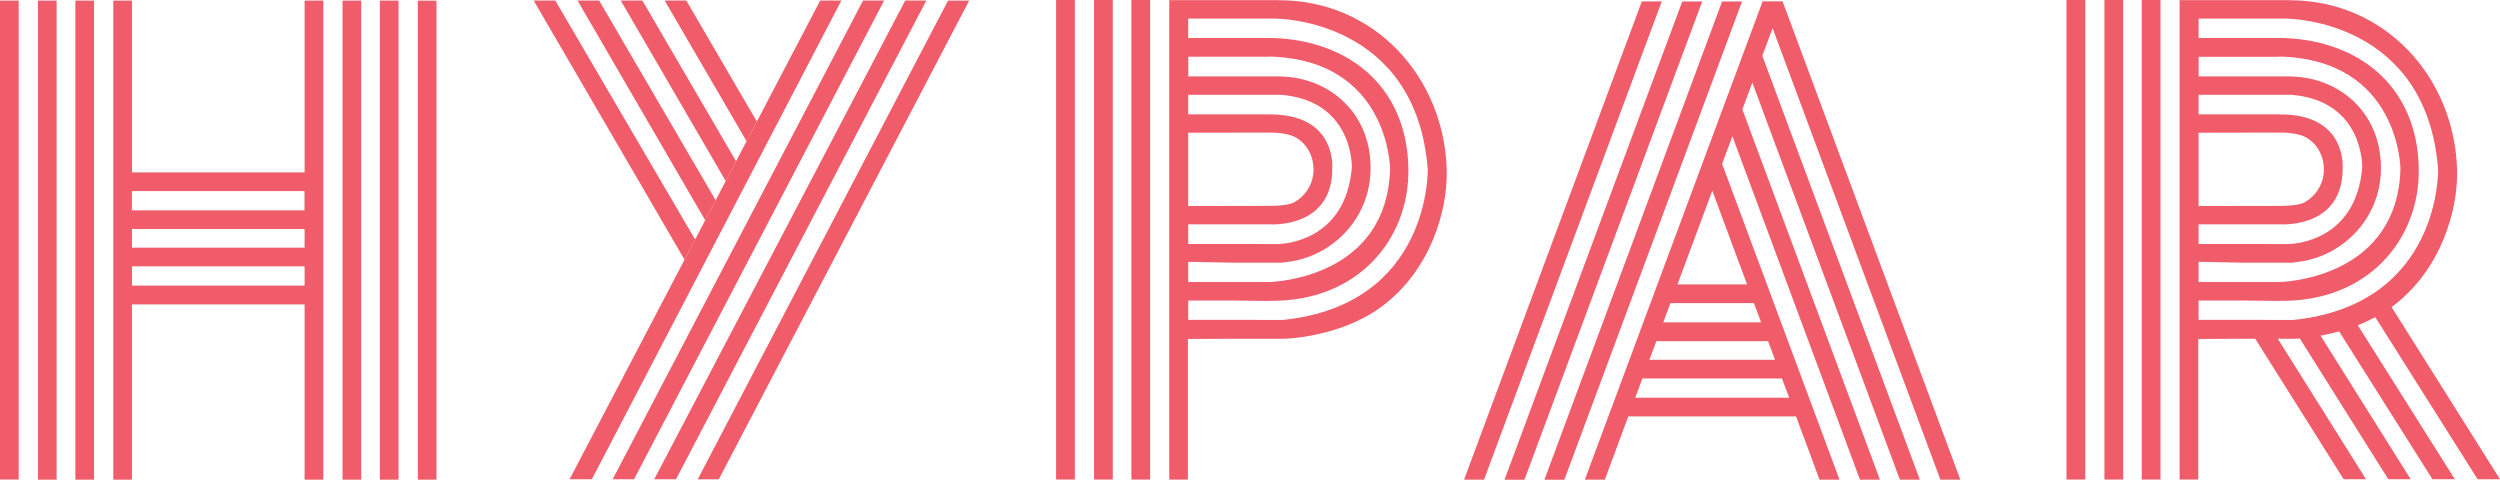
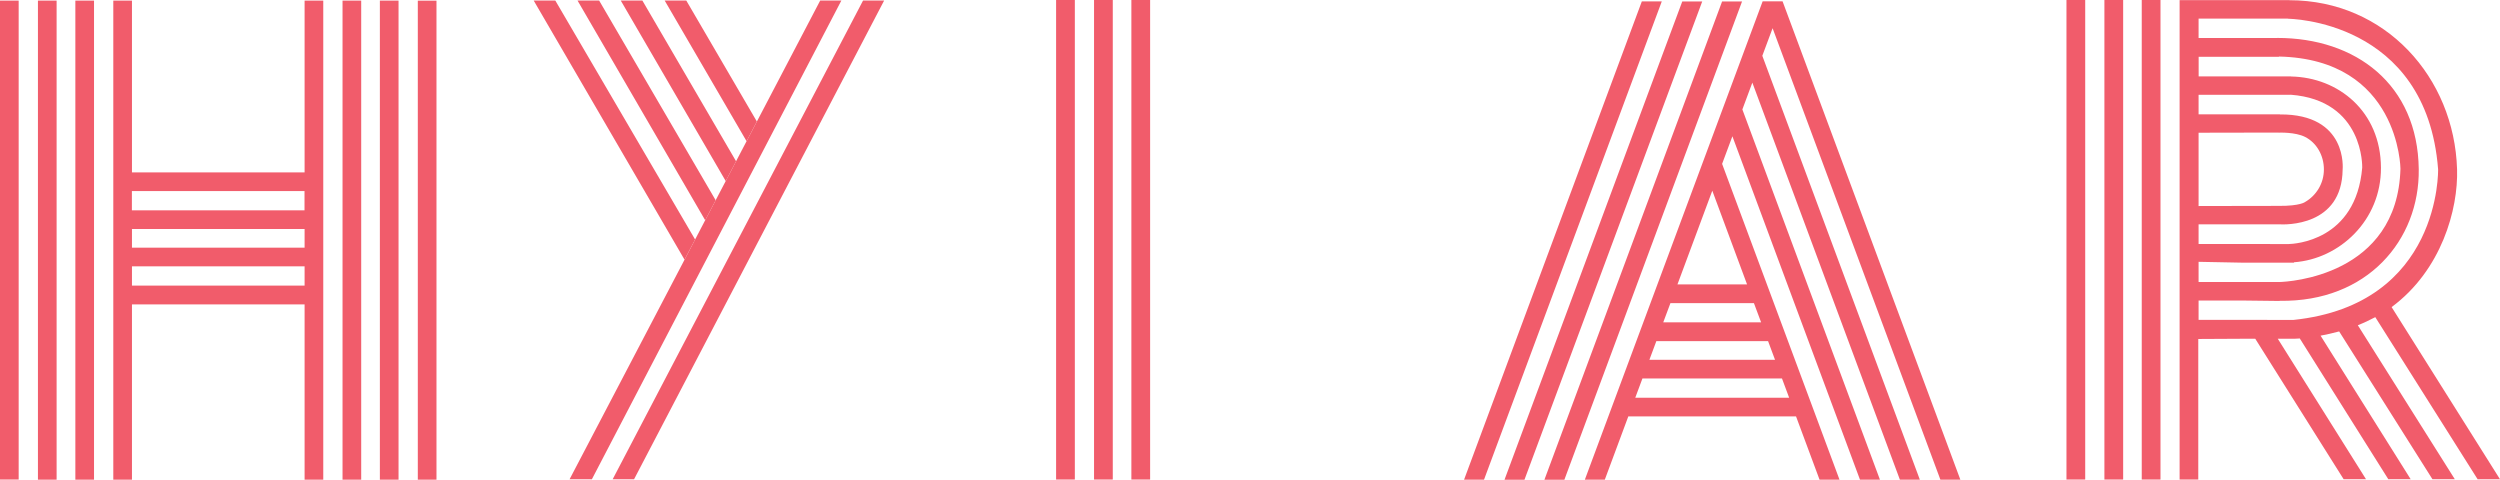
<svg xmlns="http://www.w3.org/2000/svg" height="63.47" width="330.77" xml:space="preserve" viewBox="0 0 330.77 63.47" y="0px" x="0px" id="Layer_1" version="1.1">
  <defs id="defs83" />
  <style id="style2" type="text/css">
	.st0{fill:#F15C6B;}
	.st1{fill:none;}
</style>
  <path style="fill:#f15c6b" id="path4" d="M 7.49,22.81 V 0.08 H 5.02 V 22.81 40.27 63.46 H 7.49 V 40.27 Z m -5.02,0 V 0.08 H 0 V 63.45 H 2.47 V 40.26 Z m 40.3,0 V 0.08 H 40.3 V 22.81 H 17.46 V 0.08 h -2.47 v 22.73 17.46 23.19 h 2.47 V 40.27 H 40.3 v 23.19 h 2.47 V 40.27 Z m 12.51,17.46 v 23.19 h 2.47 V 0.09 H 55.28 V 22.82 Z M 52.73,22.81 V 0.08 h -2.47 v 22.73 17.46 23.19 h 2.47 V 40.27 Z m -4.94,0 V 0.08 h -2.47 v 22.73 17.46 23.19 h 2.47 V 40.27 Z m -35.35,0 V 0.08 H 9.97 v 22.73 17.46 23.19 h 2.47 V 40.27 Z m 5.02,7.49 H 40.3 v 2.47 H 17.46 Z m 22.83,-5.02 v 2.55 H 17.45 V 25.28 Z M 17.46,37.79 V 35.24 H 40.3 v 2.55 z" class="st0" />
  <g transform="translate(-231.38,-273.81)" id="g18">
    <polyline style="fill:#f15c6b" id="polyline6" points="327.4,297.77 313.51,273.88 316.37,273.88 328.77,295.15 330.16,292.5 319.32,273.88 322.18,273.88    331.52,289.89  " class="st0" />
-     <polygon style="fill:#f15c6b" id="polygon8" points="320.82,337.22 353.94,273.88 351.15,273.88 317.94,337.22 " class="st0" />
    <polygon style="fill:#f15c6b" id="polygon10" points="315.27,337.22 348.36,273.88 345.57,273.88 312.44,337.22 " class="st0" />
-     <path style="fill:#f15c6b" id="path12" d="m 356.82,273.88 -33.13,63.35 h 2.79 l 33.13,-63.34 h -2.79 z" class="st0" />
    <polyline style="fill:#f15c6b" id="polyline14" points="321.95,308.17 306.74,337.22 309.69,337.22 342.7,273.88 339.9,273.88 331.52,289.89  " class="st0" />
    <polyline style="fill:#f15c6b" id="polyline16" points="321.95,308.17 301.99,273.88 304.85,273.88 323.35,305.5 324.68,302.95 307.79,273.88 310.65,273.88    326.07,300.31 327.4,297.77  " class="st0" />
  </g>
  <g transform="translate(-231.38,-273.81)" id="g58">
    <polyline style="fill:none" id="polyline20" points="467.88,311.44 460.6,291.84 459.24,295.5 465.16,311.44  " class="st1" />
    <polygon style="fill:none" id="polygon22" points="449.61,321.41 466.23,321.41 465.31,318.94 450.53,318.94 " class="st1" />
    <polygon style="fill:none" id="polygon24" points="457.92,299.05 453.31,311.44 462.53,311.44 " class="st1" />
    <polygon style="fill:none" id="polygon26" points="468.1,326.43 467.15,323.88 448.69,323.88 447.74,326.43 " class="st1" />
    <line style="fill:none" id="line28" y2="311.44" x2="450.67" y1="295.5" x1="456.6" class="st1" />
    <line style="fill:none" id="line30" y2="291.84" x2="455.24" y1="311.44" x1="447.96" class="st1" />
    <polygon style="fill:none" id="polygon32" points="463.45,313.92 452.39,313.92 451.45,316.46 464.39,316.46 " class="st1" />
    <polyline style="fill:none" id="polyline34" points="472.12,337.27 469.01,328.9 446.82,328.9 443.71,337.27  " class="st1" />
    <line style="fill:none" id="line36" y2="328.9" x2="433.55" y1="337.27" x1="430.44" class="st1" />
    <line style="fill:none" id="line38" y2="337.27" x2="427.73" y1="328.9" x1="430.84" class="st1" />
    <line style="fill:none" id="line40" y2="328.9" x2="438.83" y1="337.27" x1="435.72" class="st1" />
    <line style="fill:none" id="line42" y2="337.27" x2="433.08" y1="328.9" x1="436.19" class="st1" />
    <line style="fill:none" id="line44" y2="311.44" x2="437.33" y1="277.54" x1="449.93" class="st1" />
    <line style="fill:none" id="line46" y2="281.2" x2="451.28" y1="311.44" x1="440.04" class="st1" />
-     <line style="fill:none" id="line48" y2="311.44" x2="442.68" y1="284.75" x1="452.6" class="st1" />
    <line style="fill:none" id="line50" y2="288.3" x2="453.92" y1="311.44" x1="445.32" class="st1" />
    <polyline style="fill:none" id="polyline52" points="473.16,311.44 463.23,284.75 461.91,288.3 470.52,311.44  " class="st1" />
-     <polyline style="fill:none" id="polyline54" points="478.51,311.44 465.91,277.54 464.55,281.2 475.79,311.44  " class="st1" />
    <path style="fill:#f15c6b" id="path56" d="m 464.39,316.46 h -12.95 l 0.95,-2.54 h 11.05 z m -1.86,-5.02 h -9.21 l 4.61,-12.4 z m 18.62,0 v 0 l -13.92,-37.45 h -2.64 l -7.99,21.5 -5.93,15.95 -9.6,25.83 h 2.64 l 3.11,-8.37 h 22.19 l 3.11,8.37 h 2.64 l -3.11,-8.37 -6.49,-17.46 -5.93,-15.95 1.36,-3.65 7.28,19.6 6.49,17.46 3.11,8.37 h 2.64 l -3.11,-8.37 -6.49,-17.46 -8.6,-23.15 1.32,-3.55 9.92,26.7 6.49,17.46 3.11,8.37 h 2.64 l -3.11,-8.37 -6.49,-17.46 -11.24,-30.25 1.36,-3.65 12.6,33.9 6.49,17.46 3.11,8.37 h 2.64 l -2.42,-6.52 v 0 l -7.18,-19.31 m -27.23,-23.14 -8.6,23.15 -6.49,17.46 -3.11,8.37 h 2.64 l 3.11,-8.37 6.49,-17.46 7.28,-19.6 6.63,-17.85 h -2.64 z m -2.64,-7.1 -11.24,30.25 -6.49,17.46 -3.11,8.37 h 2.64 l 3.11,-8.37 6.49,-17.46 9.92,-26.7 4,-10.75 h -2.64 z m -0.03,-7.21 h -2.64 l -13.92,37.45 -6.49,17.46 -3.11,8.37 h 2.64 l 3.11,-8.37 6.49,-17.46 12.6,-33.9 z m -0.72,44.95 h 14.78 l 0.92,2.47 h -16.62 z m -2.79,7.49 0.95,-2.55 h 18.46 l 0.95,2.55 z" class="st0" />
  </g>
  <g transform="translate(-231.38,-273.81)" id="g68">
    <polygon style="fill:#f15c6b" id="polygon60" points="373.58,337.22 373.59,337.22 373.59,318.58 373.59,273.81 371.11,273.81 371.11,337.26 373.58,337.26 " class="st0" />
    <polygon style="fill:#f15c6b" id="polygon62" points="378.6,337.26 378.6,337.22 378.61,337.22 378.61,318.58 378.61,273.81 376.13,273.81 376.13,318.58 376.13,337.26 " class="st0" />
    <polygon style="fill:#f15c6b" id="polygon64" points="383.55,337.26 383.55,337.22 383.55,337.22 383.55,318.58 383.55,273.81 381.07,273.81 381.07,318.58 381.07,337.26 " class="st0" />
-     <path style="fill:#f15c6b" id="path66" d="m 422.79,296.21 c -0.37,-12.16 -9.48,-22.36 -22.18,-22.37 v -0.01 h -12.03 v 0 h -2.5 v 44.75 18.68 h 2.47 v -0.05 0 -18.55 l 5.71,-0.03 h 7 c 0,0 7.25,-0.12 12.84,-4.19 6.64,-4.88 8.85,-12.94 8.69,-18.23 z m -34.2,4.82 v -9.63 -0.03 l 4.85,-0.01 5.75,-0.01 v 0.01 c 0,0 2.19,-0.1 3.5,0.57 1.53,0.78 2.48,2.46 2.48,4.3 0,1.84 -1,3.44 -2.48,4.3 0,0 -0.64,0.54 -3.47,0.52 l -5.89,0.01 -4.75,0.01 v -0.04 z m 10.65,2.46 v 0 c 0.85,0.05 8.33,0.29 8.41,-7.26 0,0 0.73,-7.35 -8.3,-7.28 v -0.01 h -10.76 v -0.03 -2.55 -0.01 h 12.17 l -0.01,-0.01 c 9.77,0.73 9.49,9.65 9.49,9.65 -0.83,9.71 -8.97,10.09 -9.76,10.11 l -6.2,-0.01 h -5.69 v -2.59 -0.01 z m -10.65,7.63 v -2.52 -0.15 l 5.69,0.11 h 6.93 v -0.05 c 6.04,-0.43 11.54,-5.55 11.51,-12.51 -0.03,-7.46 -5.64,-11.95 -11.89,-12.07 v -0.01 h -0.15 c -0.04,0 -0.07,0 -0.11,0 v 0 H 388.6 v -0.03 -2.56 -0.01 h 10.62 v -0.03 c 15.95,0.34 16.08,14.84 16.08,14.84 -0.39,14.22 -14.88,14.96 -15.97,14.99 z m 12.55,5.02 -6.86,-0.01 h -5.69 v -0.02 -2.54 h 5.69 l 5.04,0.06 v -0.02 c 11.59,0.18 18.51,-8.03 18.4,-17.4 -0.13,-11.27 -8.37,-17.39 -18.72,-17.38 v 0.01 h -10.41 v -2.57 h 11.82 v 0.02 c 0,0 18.33,0.08 19.87,19.91 0,0.01 0.45,17.9 -19.14,19.94 z" class="st0" />
  </g>
  <g transform="translate(-231.38,-273.81)" id="g78">
    <polygon style="fill:#f15c6b" id="polygon70" points="507.26,337.22 507.27,337.22 507.27,318.58 507.27,273.81 504.79,273.81 504.79,337.26 507.26,337.26 " class="st0" />
    <polygon style="fill:#f15c6b" id="polygon72" points="512.28,337.26 512.28,337.22 512.29,337.22 512.29,318.58 512.29,273.81 509.81,273.81 509.81,318.58 509.81,337.26 " class="st0" />
    <polygon style="fill:#f15c6b" id="polygon74" points="517.23,337.26 517.23,337.22 517.23,337.22 517.23,318.58 517.23,273.81 514.75,273.81 514.75,318.58 514.75,337.26 " class="st0" />
    <path style="fill:#f15c6b" id="path76" d="m 559.19,337.22 h 2.96 l -14.34,-22.78 c 6.61,-4.89 8.82,-12.95 8.66,-18.23 -0.37,-12.16 -9.48,-22.36 -22.18,-22.37 v -0.01 h -12.03 -2.5 v 44.75 18.68 h 2.47 v -0.05 0 -18.55 l 5.71,-0.03 h 1.83 l 11.69,18.58 h 2.96 l -11.67,-18.58 h 2.19 c 0,0 0.26,-0.01 0.72,-0.04 l 11.71,18.62 h 2.96 l -11.92,-18.99 c 0.75,-0.14 1.58,-0.32 2.46,-0.56 l 12.34,19.55 h 2.96 l -12.83,-20.37 c 0.77,-0.3 1.54,-0.66 2.31,-1.07 z m -36.92,-36.19 v -9.63 -0.03 l 4.85,-0.01 5.75,-0.01 v 0.01 c 0,0 2.19,-0.1 3.5,0.57 1.53,0.78 2.48,2.46 2.48,4.3 0,1.84 -1,3.44 -2.48,4.3 0,0 -0.64,0.54 -3.47,0.52 l -5.89,0.01 -4.75,0.01 v -0.04 z m 0,2.47 v -0.01 h 10.65 v 0 c 0.85,0.05 8.33,0.29 8.41,-7.26 0,0 0.73,-7.35 -8.3,-7.28 v -0.01 h -10.76 v -0.03 -2.55 -0.01 h 12.17 l -0.01,-0.01 c 9.77,0.73 9.49,9.65 9.49,9.65 -0.83,9.71 -8.97,10.09 -9.76,10.11 l -6.2,-0.01 h -5.69 z m 0,7.62 v -2.52 -0.15 l 5.69,0.11 h 6.93 v -0.05 c 6.04,-0.43 11.54,-5.55 11.51,-12.51 -0.03,-7.46 -5.64,-11.95 -11.89,-12.07 v -0.01 h -0.15 c -0.04,0 -0.07,0 -0.11,0 v 0 h -11.97 v -0.03 -2.56 -0.01 h 10.62 v -0.03 c 15.95,0.34 16.08,14.84 16.08,14.84 -0.39,14.22 -14.88,14.96 -15.97,14.99 z m 12.55,5.02 -6.86,-0.01 h -5.69 v -0.02 -2.54 h 5.69 l 5.04,0.06 v -0.02 c 11.59,0.18 18.51,-8.03 18.4,-17.4 -0.13,-11.27 -8.37,-17.39 -18.72,-17.38 v 0.01 h -10.41 v -2.57 h 11.82 v 0.02 c 0,0 18.33,0.08 19.87,19.91 0,0.01 0.44,17.9 -19.14,19.94 z" class="st0" />
  </g>
</svg>